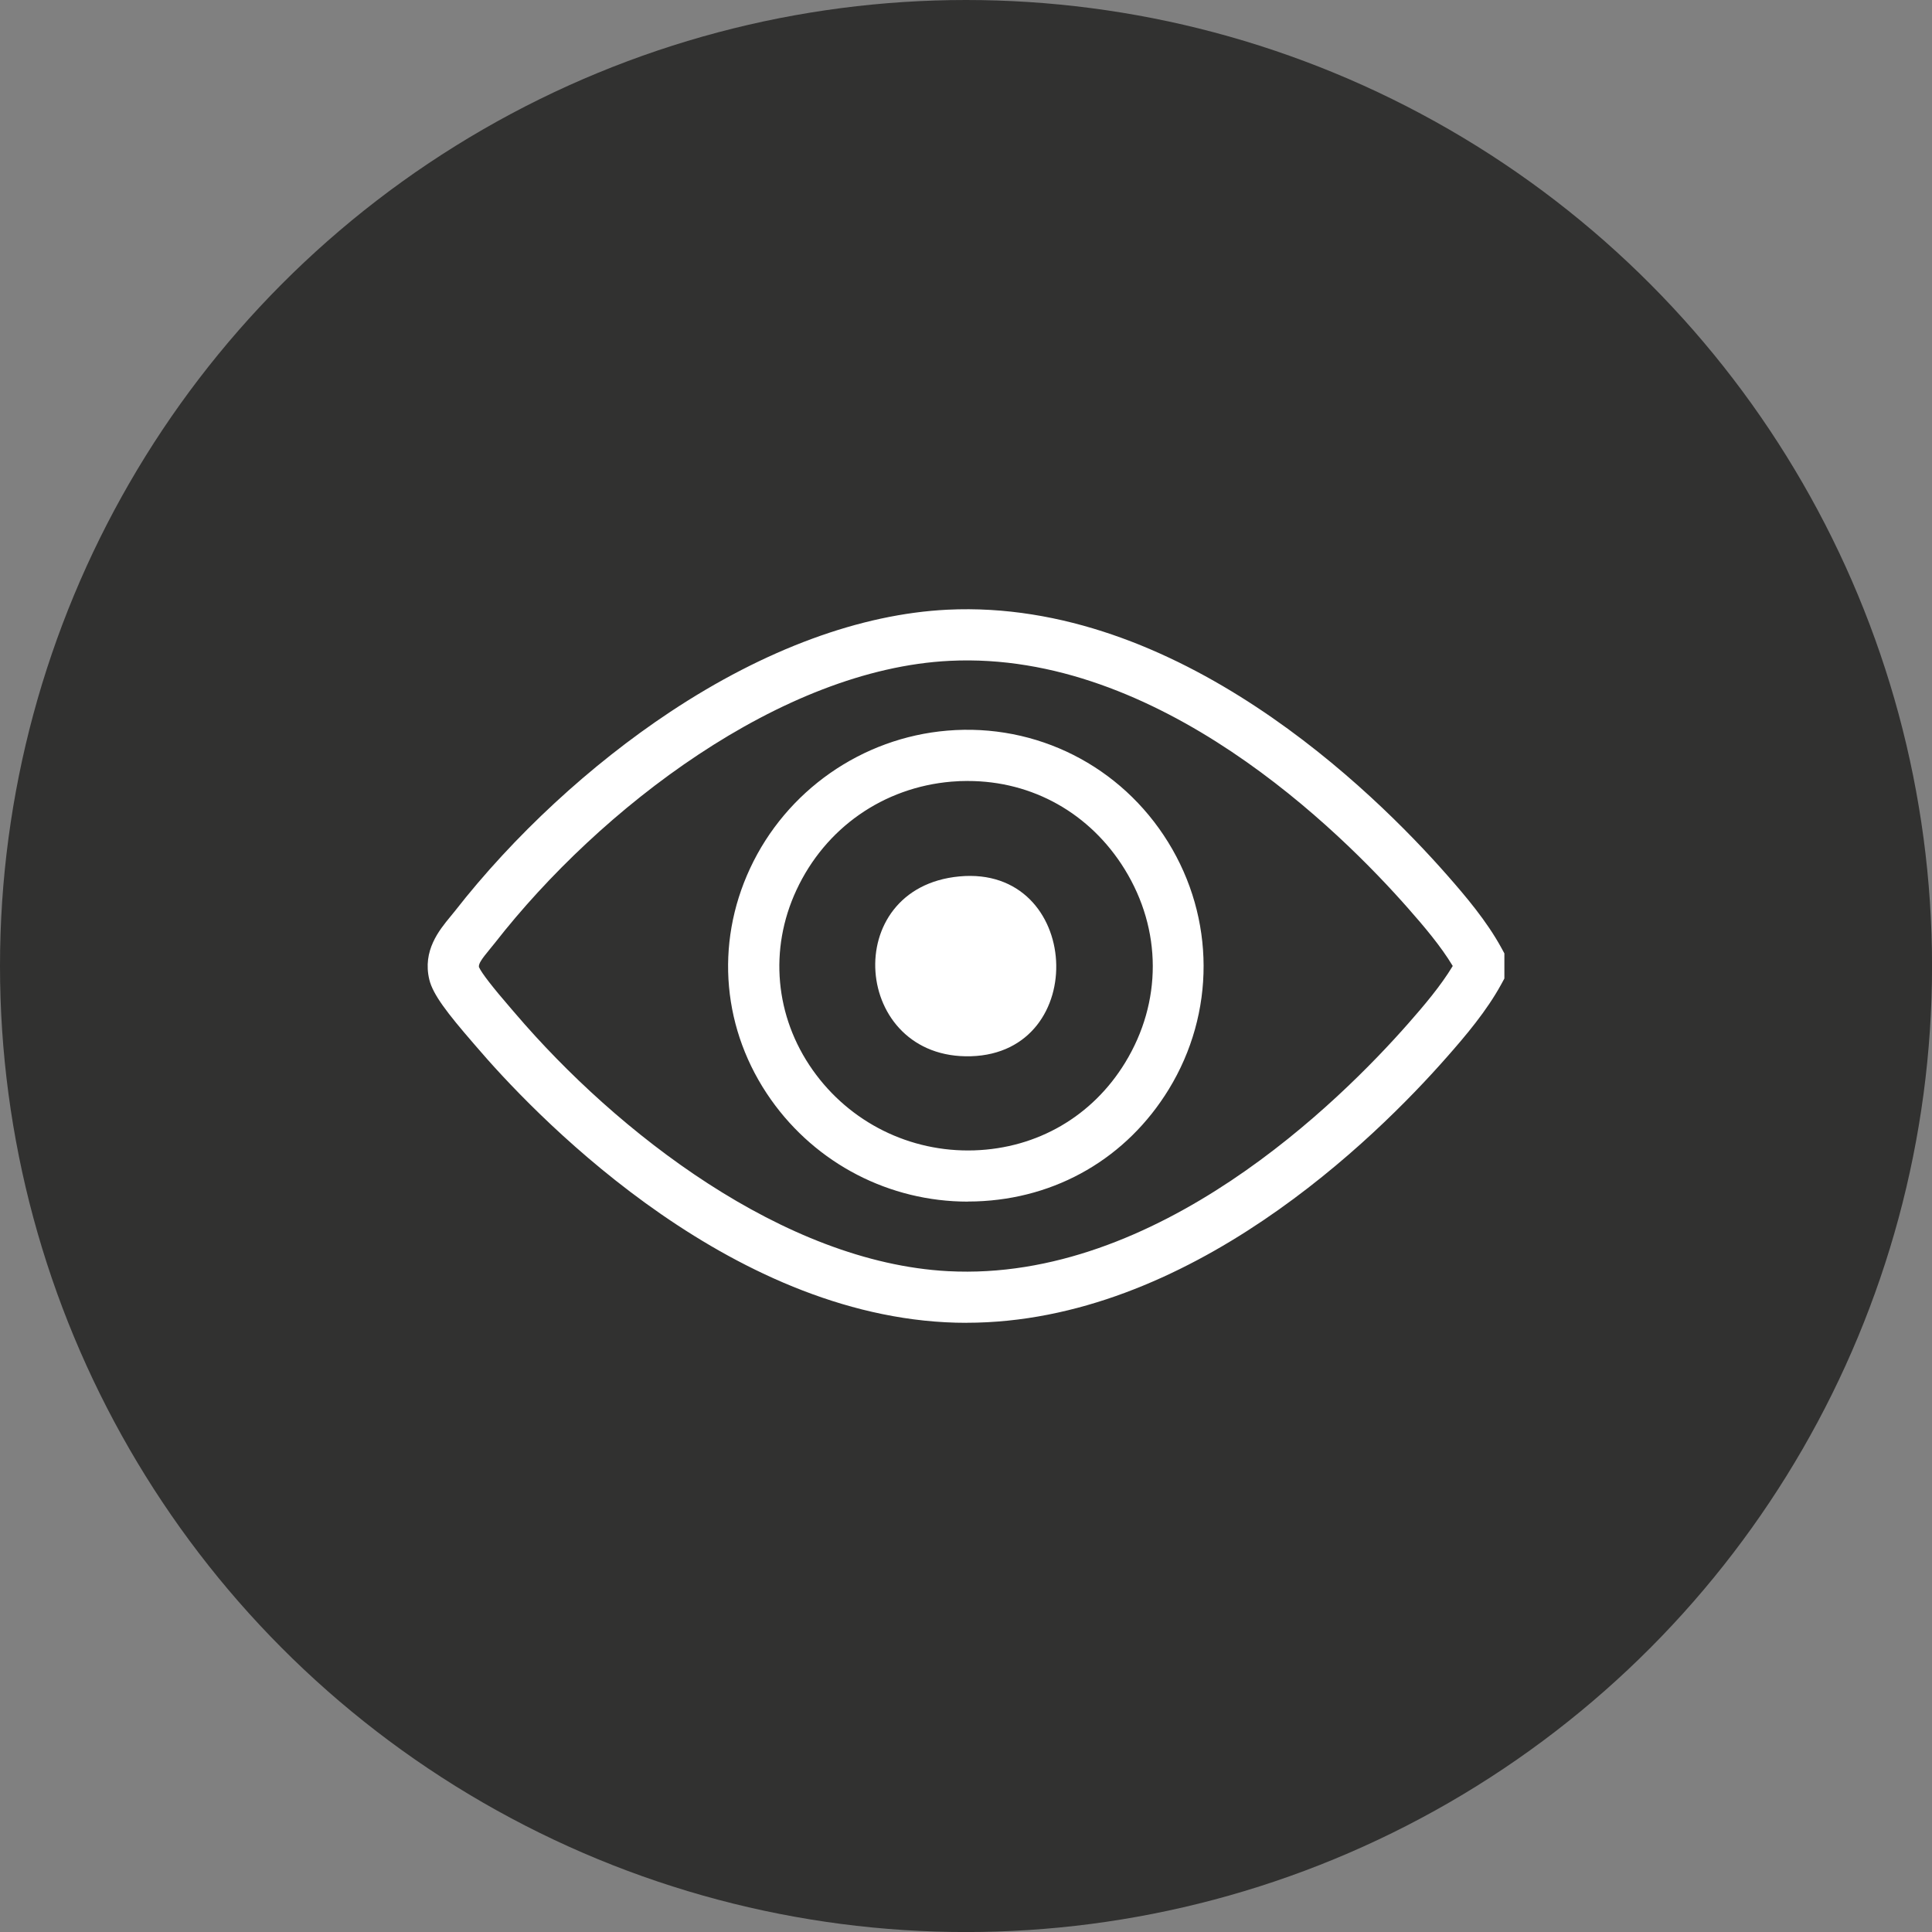
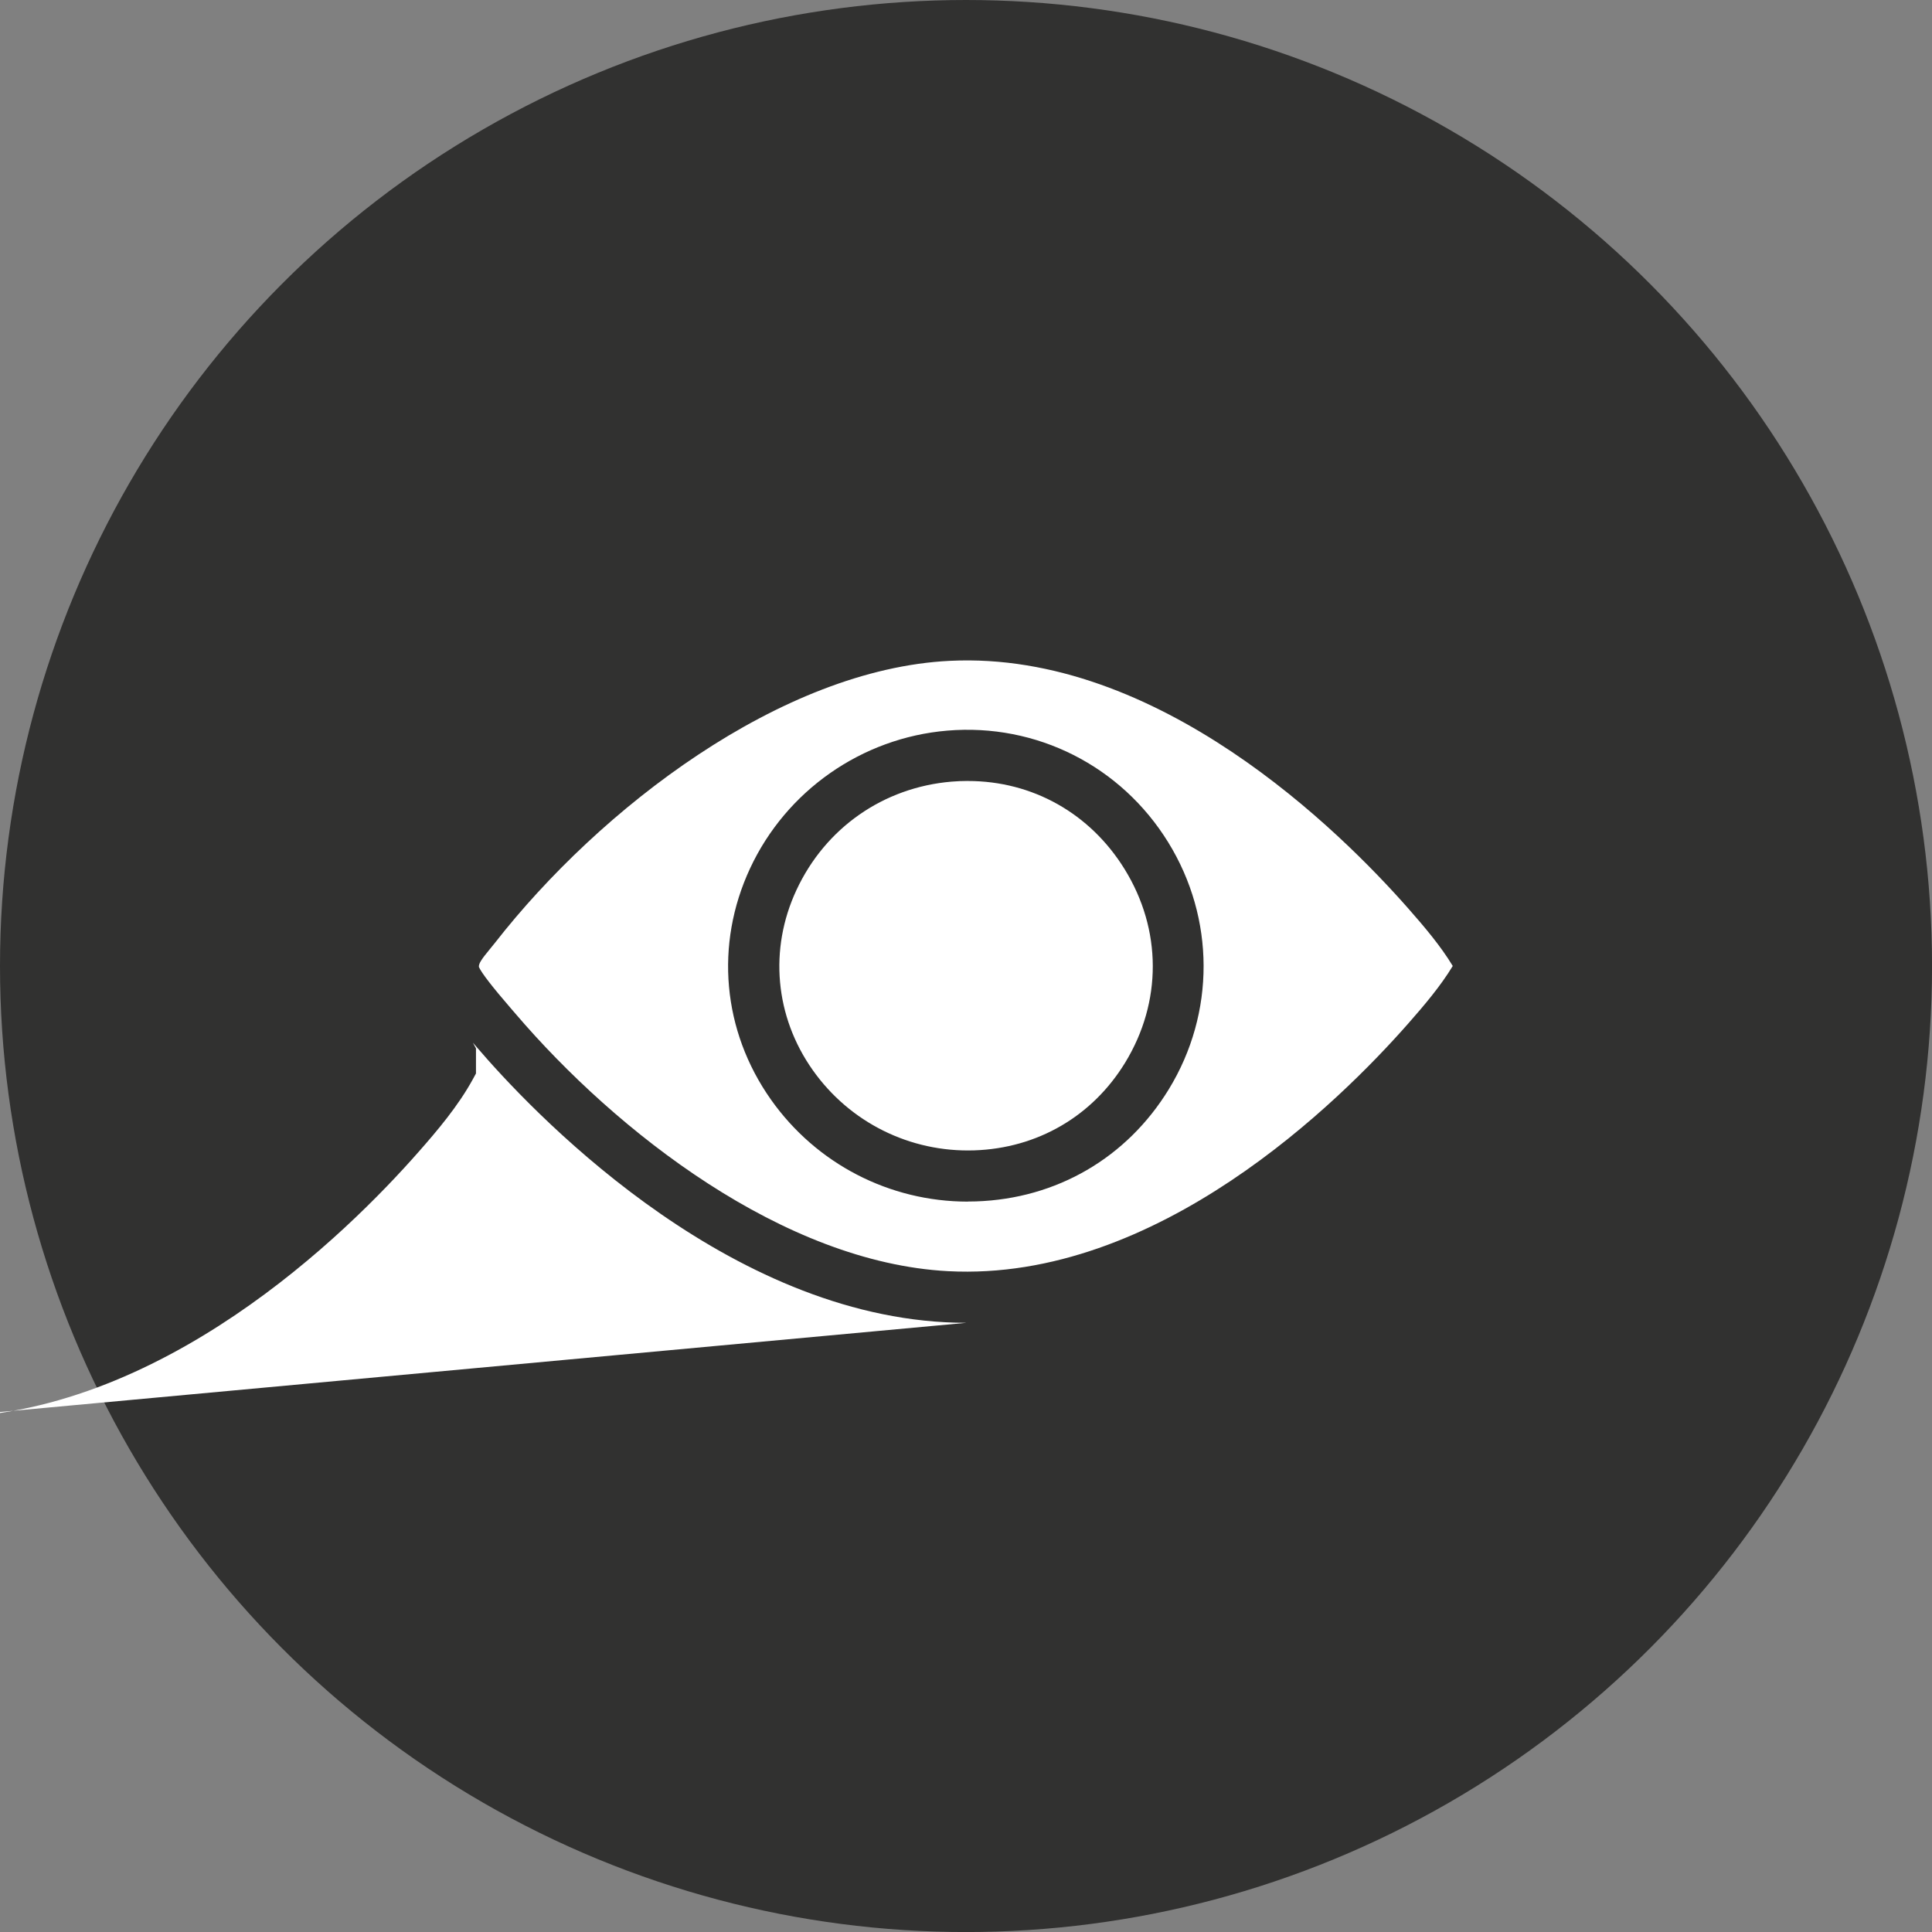
<svg xmlns="http://www.w3.org/2000/svg" id="Camada_2" data-name="Camada 2" viewBox="0 0 453.07 453.07">
  <rect x="0" y="0" width="453.07" height="453.07" fill="#808080" stroke="none" />
  <defs>
    <style>
      .cls-1 {
        fill: #fff;
      }

      .cls-2 {
        fill: #313130;
      }
    </style>
  </defs>
  <g id="Layer_1" data-name="Layer 1">
    <circle class="cls-2" cx="226.54" cy="226.54" r="226.54" />
-     <path class="cls-1" d="M226.63,310.21c-1.64,0-3.29-.04-4.95-.13-53.24-2.83-97.63-50.17-109.96-64.61l-.83-.96c-5.97-6.9-9.37-11.29-10.21-14.77-1.64-6.79,2.3-11.58,4.91-14.75.36-.43.71-.87,1.06-1.3,13.84-17.73,31.8-34.34,50.56-46.77,22.15-14.67,44.61-22.94,64.97-23.94,54.07-2.62,99.93,42.62,117.14,62.2,4.37,4.97,9.31,10.79,12.74,17.06l.73,1.34v5.89l-.73,1.34c-3.43,6.28-8.37,12.1-12.74,17.06-16.75,19.06-60.55,62.32-112.68,62.33ZM112.32,226.79c.61,1.39,3.18,4.7,7.64,9.86l.88,1.02c23.81,27.87,62.97,58.38,101.48,60.43,49.08,2.6,91.85-39.79,107.98-58.14,3.57-4.06,7.55-8.73,10.38-13.43-2.82-4.7-6.81-9.37-10.38-13.43h0c-16.06-18.27-58.68-60.53-107.54-58.13-39.54,1.93-82.06,34.59-106.66,66.1-.4.52-.82,1.03-1.25,1.54-1.93,2.34-2.64,3.38-2.54,4.18ZM226.97,281.79c-18.37,0-35.53-8.85-46.18-23.93-11.37-16.1-13.21-36.36-4.9-54.2,8.49-18.24,26.21-30.63,46.24-32.32,20.92-1.77,40.77,8.27,51.82,26.18,11.02,17.85,11.08,40.05.14,57.93h0c-9.84,16.08-26.32,25.67-45.22,26.29-.63.02-1.27.03-1.9.03ZM227,183.14c-1.28,0-2.57.05-3.86.16-15.99,1.35-29.59,10.86-36.37,25.43-6.47,13.89-5.04,29.67,3.82,42.21,8.68,12.29,22.82,19.32,37.88,18.83,14.79-.49,27.69-7.98,35.38-20.56h0c8.69-14.21,8.65-31.18-.11-45.37-8.11-13.14-21.65-20.69-36.74-20.69Z" />
-     <path class="cls-1" d="M227.67,247.7c-27.77.79-30.97-39.51-2.7-42.17,28.7-2.7,30.91,41.37,2.7,42.17Z" />
+     <path class="cls-1" d="M226.63,310.21c-1.64,0-3.29-.04-4.95-.13-53.24-2.83-97.63-50.17-109.96-64.61l-.83-.96l.73,1.34v5.89l-.73,1.34c-3.43,6.28-8.37,12.1-12.74,17.06-16.75,19.06-60.55,62.32-112.68,62.33ZM112.32,226.79c.61,1.39,3.18,4.7,7.64,9.86l.88,1.02c23.81,27.87,62.97,58.38,101.48,60.43,49.08,2.6,91.85-39.79,107.98-58.14,3.57-4.06,7.55-8.73,10.38-13.43-2.82-4.7-6.81-9.37-10.38-13.43h0c-16.06-18.27-58.68-60.53-107.54-58.13-39.54,1.93-82.06,34.59-106.66,66.1-.4.52-.82,1.03-1.25,1.54-1.93,2.34-2.64,3.38-2.54,4.18ZM226.97,281.79c-18.37,0-35.53-8.85-46.18-23.93-11.37-16.1-13.21-36.36-4.9-54.2,8.49-18.24,26.21-30.63,46.24-32.32,20.92-1.77,40.77,8.27,51.82,26.18,11.02,17.85,11.08,40.05.14,57.93h0c-9.84,16.08-26.32,25.67-45.22,26.29-.63.02-1.27.03-1.9.03ZM227,183.14c-1.28,0-2.57.05-3.86.16-15.99,1.35-29.59,10.86-36.37,25.43-6.47,13.89-5.04,29.67,3.82,42.21,8.68,12.29,22.82,19.32,37.88,18.83,14.79-.49,27.69-7.98,35.38-20.56h0c8.69-14.21,8.65-31.18-.11-45.37-8.11-13.14-21.65-20.69-36.74-20.69Z" />
  </g>
</svg>